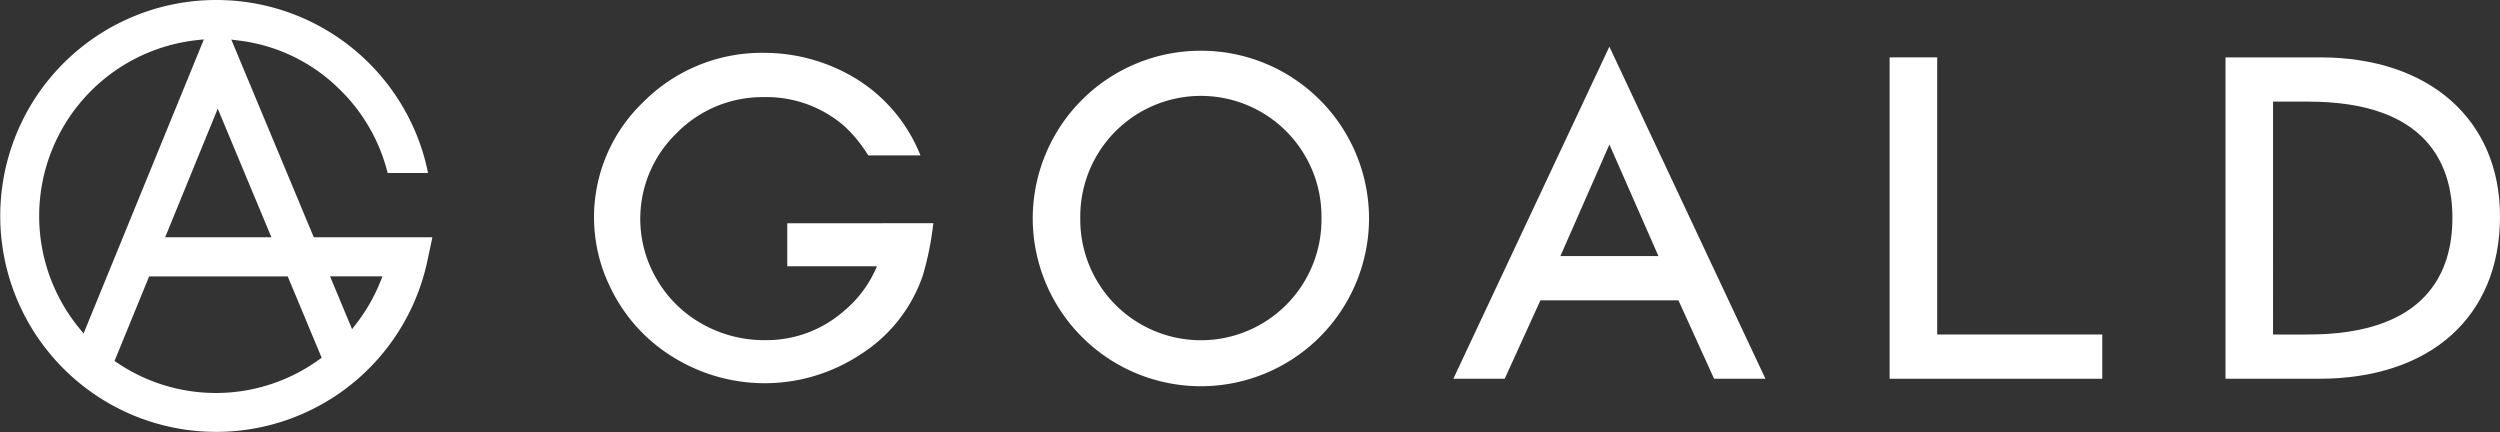
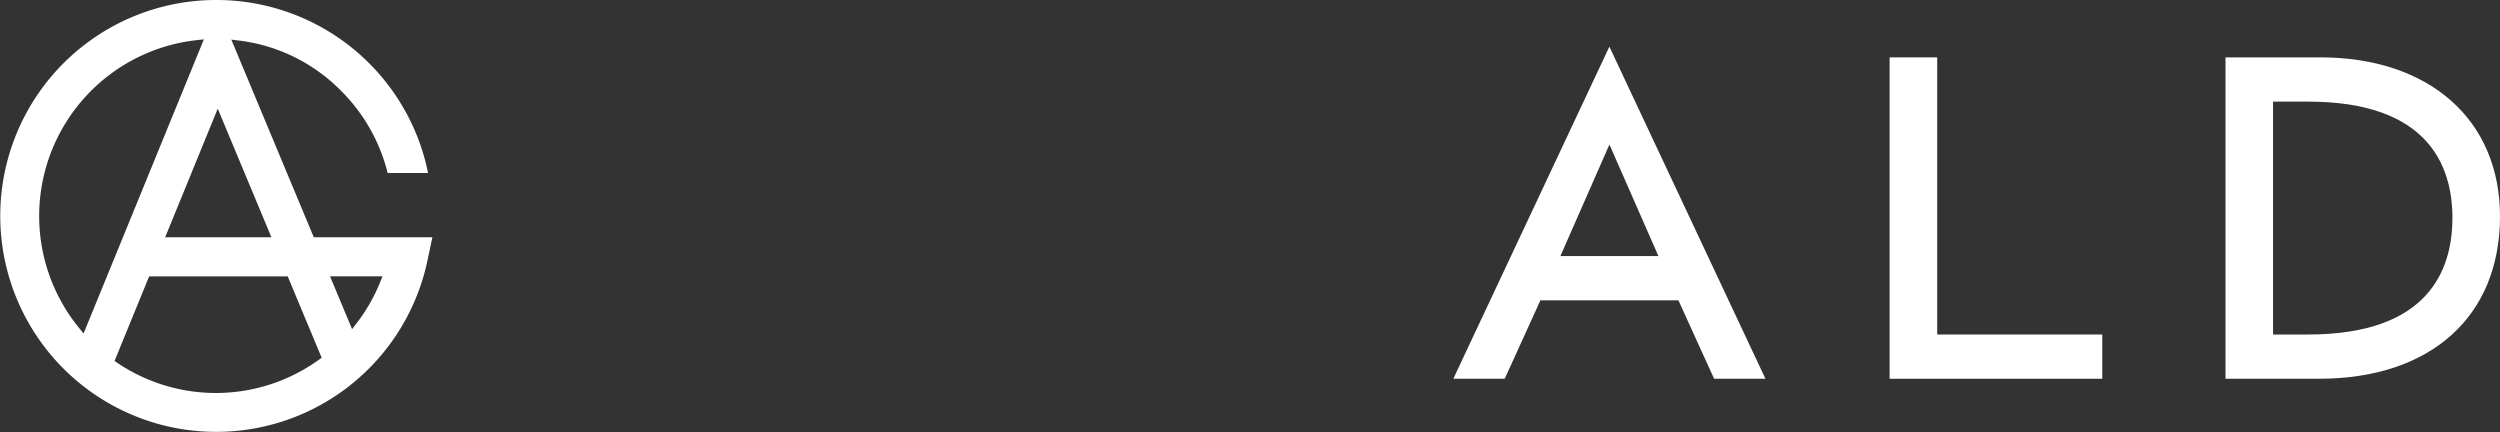
<svg xmlns="http://www.w3.org/2000/svg" width="244" height="42.168" viewBox="0 0 244 42.168">
  <rect x="0" y="0" width="244" height="42.168" fill="#333333" stroke="none" />
  <g id="グループ_281" data-name="グループ 281" transform="translate(-241.248 -521.432)">
    <g id="グループ_280" data-name="グループ 280" transform="translate(299.221 525.986)">
-       <path id="パス_103" data-name="パス 103" d="M324.97,524.739a16.389,16.389,0,0,0-16.412,16.331,16.412,16.412,0,0,0,32.824,0A16.39,16.39,0,0,0,324.97,524.739Zm11.77,16.331a11.771,11.771,0,1,1-23.54,0,11.771,11.771,0,1,1,23.54,0Z" transform="translate(-265.737 -524.341)" fill="#fff" />
      <path id="パス_104" data-name="パス 104" d="M336.248,556.293l-.273.593h5.01l3.483-7.653H357.94l3.482,7.653h5.01L351.2,524.473Zm10.171-11.379,4.786-10.891,4.784,10.891Z" transform="translate(-252.098 -524.473)" fill="#fff" />
      <path id="パス_105" data-name="パス 105" d="M369.05,525.171h-4.643v31.367h20.755V552.22H369.05Z" transform="translate(-237.953 -524.126)" fill="#fff" />
      <path id="パス_106" data-name="パス 106" d="M395.544,525.171H386.3v31.367h9.123c10.9,0,17.667-6.072,17.667-15.846C413.09,531.264,406.2,525.171,395.544,525.171Zm12.9,15.685c0,5.184-2.442,11.364-14.078,11.364h-3.428V529.49h3.428C406.005,529.49,408.448,535.67,408.448,540.856Z" transform="translate(-227.063 -524.126)" fill="#fff" />
-       <path id="パス_107" data-name="パス 107" d="M298.827,541.507v4.2h8.75a11.3,11.3,0,0,1-3.206,4.352,11.48,11.48,0,0,1-7.778,2.857,12.287,12.287,0,0,1-6.021-1.553,11.7,11.7,0,0,1-4.447-4.329,11.624,11.624,0,0,1,1.906-14.326,11.745,11.745,0,0,1,8.525-3.512,11.6,11.6,0,0,1,7.82,2.812,13.534,13.534,0,0,1,2.293,2.781l.063.093h5.1l-.13-.293a15.468,15.468,0,0,0-6.5-7.391,17.264,17.264,0,0,0-8.654-2.323,16.307,16.307,0,0,0-11.835,4.865,15.535,15.535,0,0,0-3.137,18.065,16.12,16.12,0,0,0,6.216,6.833,16.958,16.958,0,0,0,18.226-.358,14.74,14.74,0,0,0,6.024-7.637,28.549,28.549,0,0,0,1.009-4.9l.033-.238Z" transform="translate(-279.962 -524.272)" fill="#fff" />
    </g>
    <path id="パス_108" data-name="パス 108" d="M271.874,544.59l-8.05-19.293.681.085a16.835,16.835,0,0,1,9.859,4.742,17.169,17.169,0,0,1,4.462,7.269c.094.3.178.612.255.921h3.944c-.141-.695-.313-1.382-.523-2.06a21.08,21.08,0,0,0-20.169-14.822h0a21.075,21.075,0,1,0,20.628,25.46l.487-2.3ZM262.5,532.037l5.238,12.553H257.368Zm-13.094,21.941-.425-.517a17.272,17.272,0,0,1,11.5-28.115l.665-.07Zm22.98,2.555a17.2,17.2,0,0,1-19.689.312l-.27-.181,3.378-8.258h13.524l3.314,7.943Zm5.972-7.58a17.119,17.119,0,0,1-2.327,4.058l-.421.545-2.149-5.151h5.118Z" transform="translate(0 0)" fill="#fff" />
  </g>
</svg>